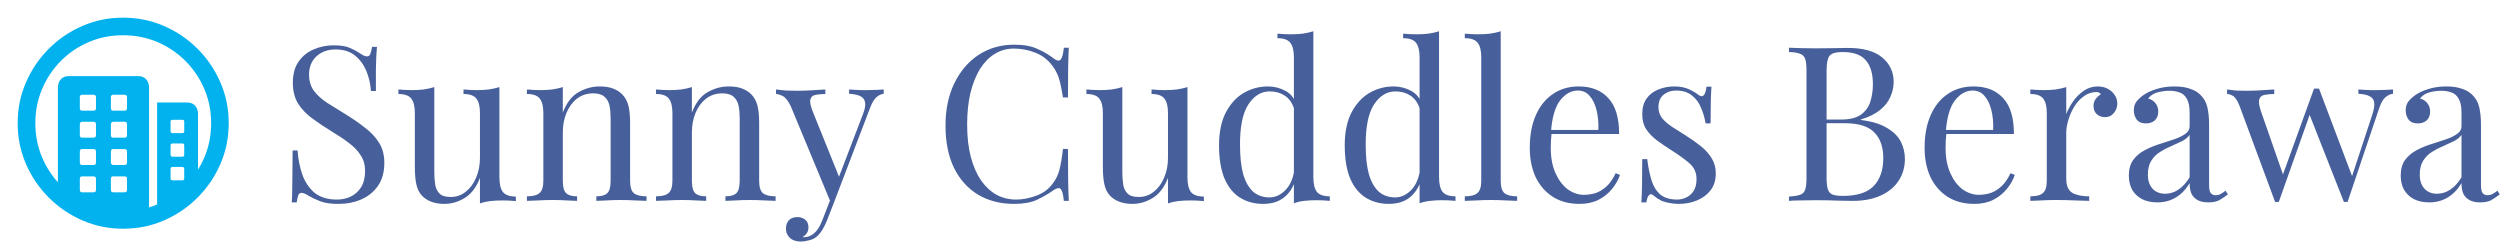
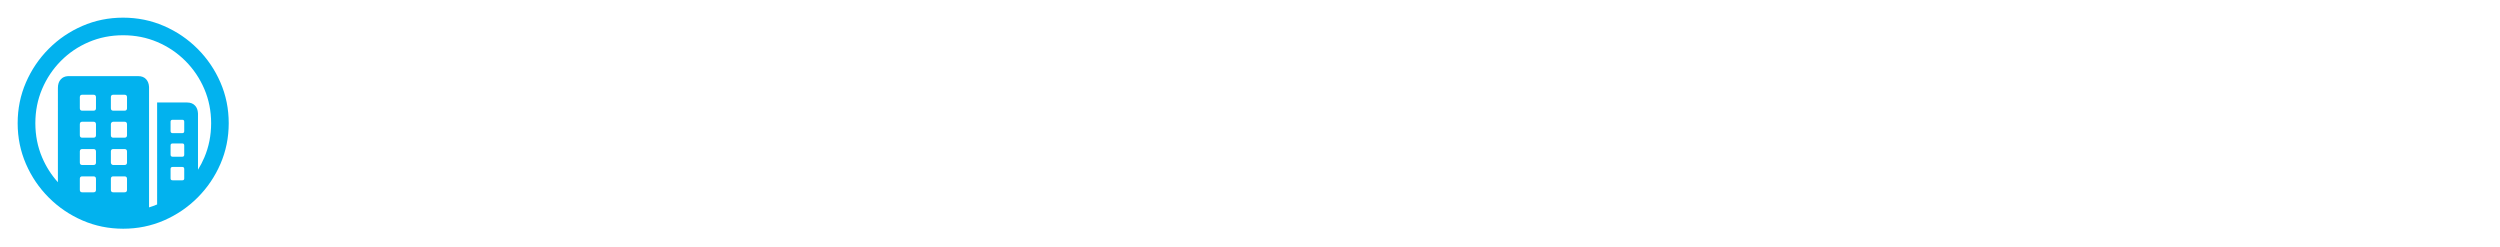
<svg xmlns="http://www.w3.org/2000/svg" width="809" height="80" viewBox="0 0 809 80" fill="none">
  <path d="M39.83 5.714C44.495 5.714 48.892 6.607 53.022 8.393C57.151 10.178 60.789 12.645 63.936 15.792C67.083 18.939 69.549 22.572 71.335 26.69C73.121 30.808 74.014 35.199 74.014 39.864C74.014 44.529 73.121 48.921 71.335 53.039C69.549 57.157 67.083 60.789 63.936 63.937C60.789 67.084 57.156 69.55 53.038 71.336C48.92 73.121 44.529 74.014 39.864 74.014C35.199 74.014 30.807 73.121 26.689 71.336C22.571 69.55 18.939 67.084 15.791 63.937C12.644 60.789 10.178 57.157 8.392 53.039C6.607 48.921 5.714 44.529 5.714 39.864C5.714 35.199 6.607 30.808 8.392 26.69C10.178 22.572 12.639 18.939 15.775 15.792C18.911 12.645 22.538 10.178 26.656 8.393C30.774 6.607 35.165 5.714 39.83 5.714ZM39.83 11.406C35.88 11.406 32.186 12.137 28.748 13.599C25.311 15.061 22.298 17.098 19.709 19.709C17.119 22.321 15.094 25.345 13.632 28.782C12.17 32.22 11.439 35.913 11.439 39.864C11.439 43.815 12.17 47.509 13.632 50.946C14.903 53.935 16.605 56.607 18.736 58.963L18.738 28.414C18.738 27.276 19.05 26.36 19.675 25.669C20.243 25.04 21.005 24.697 21.961 24.639L22.253 24.631H44.718C45.834 24.631 46.699 24.977 47.313 25.669C47.865 26.291 48.169 27.095 48.225 28.079L48.234 28.414L48.233 67.109C49.12 66.838 49.99 66.523 50.846 66.162L50.845 33.168H60.554C61.648 33.168 62.508 33.509 63.133 34.189C63.695 34.802 64.004 35.609 64.061 36.61L64.07 36.951L64.07 54.92C64.85 53.664 65.536 52.34 66.129 50.946C67.591 47.509 68.322 43.815 68.322 39.864C68.322 35.913 67.585 32.22 66.112 28.782C64.639 25.345 62.597 22.321 59.985 19.709C57.374 17.098 54.349 15.061 50.912 13.599C47.475 12.137 43.781 11.406 39.83 11.406ZM30.255 57.073H26.606C26.143 57.073 25.889 57.29 25.843 57.724L25.835 57.877V61.425C25.835 61.908 26.043 62.173 26.459 62.221L26.606 62.229H30.255C30.737 62.229 31.002 62.012 31.05 61.578L31.058 61.425V57.877C31.058 57.341 30.791 57.073 30.255 57.073ZM40.299 57.073H36.65C36.188 57.073 35.934 57.29 35.887 57.724L35.88 57.877V61.425C35.88 61.908 36.087 62.173 36.503 62.221L36.65 62.229H40.299C40.781 62.229 41.046 62.012 41.094 61.578L41.102 61.425V57.877C41.102 57.341 40.835 57.073 40.299 57.073ZM59.014 54.026H55.867C55.471 54.026 55.25 54.203 55.206 54.556L55.198 54.696V57.743C55.198 58.1 55.374 58.298 55.727 58.338L55.867 58.345H59.014C59.372 58.345 59.57 58.187 59.61 57.869L59.617 57.743V54.696C59.617 54.25 59.416 54.026 59.014 54.026ZM30.255 48.234H26.606C26.143 48.234 25.889 48.451 25.843 48.885L25.835 49.038V52.587C25.835 53.069 26.043 53.334 26.459 53.382L26.606 53.39H30.255C30.737 53.39 31.002 53.173 31.05 52.739L31.058 52.587V49.038C31.058 48.502 30.791 48.234 30.255 48.234ZM40.299 48.234H36.65C36.188 48.234 35.934 48.451 35.887 48.885L35.88 49.038V52.587C35.88 52.81 35.952 53 36.097 53.156C36.213 53.281 36.354 53.356 36.52 53.381L36.65 53.39H40.299C40.781 53.39 41.046 53.173 41.094 52.739L41.102 52.587V49.038C41.102 48.502 40.835 48.234 40.299 48.234ZM59.014 46.426H55.867C55.471 46.426 55.25 46.594 55.206 46.929L55.198 47.062V50.042C55.198 50.439 55.374 50.66 55.727 50.704L55.867 50.712H59.014C59.372 50.712 59.57 50.535 59.61 50.183L59.617 50.042V47.062C59.617 46.638 59.416 46.426 59.014 46.426ZM30.255 39.395H26.606C26.143 39.395 25.889 39.621 25.843 40.074L25.835 40.233V43.748C25.835 44.23 26.043 44.495 26.459 44.543L26.606 44.551H30.255C30.737 44.551 31.002 44.334 31.05 43.901L31.058 43.748V40.233C31.058 39.675 30.791 39.395 30.255 39.395ZM40.299 39.395H36.65C36.426 39.395 36.242 39.474 36.097 39.63C35.981 39.755 35.911 39.908 35.888 40.09L35.88 40.233V43.748C35.88 44.23 36.087 44.495 36.503 44.543L36.65 44.551H40.299C40.781 44.551 41.046 44.334 41.094 43.901L41.102 43.748V40.233C41.102 39.675 40.835 39.395 40.299 39.395ZM59.014 38.759H55.867C55.471 38.759 55.25 38.927 55.206 39.262L55.198 39.395V42.409C55.198 42.806 55.374 43.026 55.727 43.07L55.867 43.078H59.014C59.372 43.078 59.57 42.902 59.61 42.549L59.617 42.409V39.395C59.617 38.971 59.416 38.759 59.014 38.759ZM30.255 30.657H26.606C26.143 30.657 25.889 30.874 25.843 31.308L25.835 31.461V35.01C25.835 35.492 26.043 35.757 26.459 35.805L26.606 35.813H30.255C30.737 35.813 31.002 35.596 31.05 35.162L31.058 35.01V31.461C31.058 30.925 30.791 30.657 30.255 30.657ZM40.299 30.657H36.65C36.188 30.657 35.934 30.874 35.887 31.308L35.88 31.461V35.01C35.88 35.492 36.087 35.757 36.503 35.805L36.65 35.813H40.299C40.781 35.813 41.046 35.596 41.094 35.162L41.102 35.01V31.461C41.102 30.925 40.835 30.657 40.299 30.657Z" fill="#02B2EE" />
-   <path d="M107.92 14.67C110.253 14.67 112.027 14.95 113.24 15.51C114.453 16.023 115.527 16.607 116.46 17.26C117.02 17.587 117.463 17.843 117.79 18.03C118.163 18.17 118.513 18.24 118.84 18.24C119.307 18.24 119.633 17.983 119.82 17.47C120.053 16.957 120.24 16.187 120.38 15.16H121.99C121.943 15.953 121.873 16.91 121.78 18.03C121.733 19.103 121.687 20.55 121.64 22.37C121.64 24.143 121.64 26.5 121.64 29.44H120.03C119.89 27.2 119.4 25.053 118.56 23C117.72 20.947 116.483 19.267 114.85 17.96C113.263 16.653 111.163 16 108.55 16C106.077 16 104.023 16.747 102.39 18.24C100.803 19.733 100.01 21.693 100.01 24.12C100.01 26.22 100.547 27.993 101.62 29.44C102.693 30.84 104.117 32.123 105.89 33.29C107.71 34.41 109.67 35.623 111.77 36.93C114.197 38.423 116.343 39.917 118.21 41.41C120.123 42.857 121.617 44.467 122.69 46.24C123.81 48.013 124.37 50.16 124.37 52.68C124.37 55.667 123.693 58.14 122.34 60.1C120.987 62.06 119.19 63.53 116.95 64.51C114.71 65.49 112.237 65.98 109.53 65.98C107.057 65.98 105.097 65.7 103.65 65.14C102.203 64.58 100.967 63.997 99.94 63.39C98.913 62.737 98.12 62.41 97.56 62.41C97.093 62.41 96.743 62.667 96.51 63.18C96.323 63.693 96.16 64.463 96.02 65.49H94.41C94.503 64.51 94.55 63.367 94.55 62.06C94.597 60.707 94.62 58.957 94.62 56.81C94.667 54.663 94.69 51.957 94.69 48.69H96.3C96.487 51.49 97 54.103 97.84 56.53C98.727 58.957 100.057 60.917 101.83 62.41C103.65 63.857 106.053 64.58 109.04 64.58C110.58 64.58 112.027 64.277 113.38 63.67C114.78 63.017 115.923 62.013 116.81 60.66C117.697 59.26 118.14 57.463 118.14 55.27C118.14 53.357 117.673 51.7 116.74 50.3C115.853 48.853 114.593 47.523 112.96 46.31C111.327 45.05 109.413 43.767 107.22 42.46C105.027 41.107 102.973 39.73 101.06 38.33C99.147 36.93 97.607 35.32 96.44 33.5C95.32 31.633 94.76 29.393 94.76 26.78C94.76 24.027 95.367 21.763 96.58 19.99C97.84 18.17 99.473 16.84 101.48 16C103.487 15.113 105.633 14.67 107.92 14.67ZM161.613 28.18V57.44C161.613 59.54 161.986 61.103 162.733 62.13C163.526 63.11 164.926 63.6 166.933 63.6V65.07C165.486 64.93 164.039 64.86 162.593 64.86C161.239 64.86 159.933 64.93 158.673 65.07C157.459 65.21 156.339 65.467 155.313 65.84V57.58C154.146 60.613 152.489 62.783 150.343 64.09C148.243 65.35 146.073 65.98 143.833 65.98C142.199 65.98 140.776 65.747 139.563 65.28C138.349 64.813 137.346 64.16 136.553 63.32C135.666 62.387 135.059 61.173 134.733 59.68C134.406 58.187 134.243 56.343 134.243 54.15V36.58C134.243 34.48 133.869 32.94 133.123 31.96C132.376 30.933 130.976 30.42 128.923 30.42V28.95C130.416 29.09 131.863 29.16 133.263 29.16C134.616 29.16 135.899 29.09 137.113 28.95C138.373 28.763 139.516 28.507 140.543 28.18V55.69C140.543 57.137 140.636 58.467 140.823 59.68C141.009 60.893 141.476 61.873 142.223 62.62C142.969 63.367 144.183 63.74 145.863 63.74C147.683 63.74 149.293 63.18 150.693 62.06C152.139 60.94 153.259 59.423 154.053 57.51C154.893 55.597 155.313 53.45 155.313 51.07V36.58C155.313 34.48 154.939 32.94 154.193 31.96C153.446 30.933 152.046 30.42 149.993 30.42V28.95C151.486 29.09 152.933 29.16 154.333 29.16C155.686 29.16 156.969 29.09 158.183 28.95C159.443 28.763 160.586 28.507 161.613 28.18ZM194.027 27.97C195.8 27.97 197.27 28.203 198.437 28.67C199.65 29.137 200.653 29.79 201.447 30.63C202.333 31.563 202.963 32.73 203.337 34.13C203.71 35.53 203.897 37.42 203.897 39.8V58.49C203.897 60.45 204.293 61.78 205.087 62.48C205.927 63.18 207.303 63.53 209.217 63.53V65C208.423 64.953 207.21 64.907 205.577 64.86C203.943 64.767 202.357 64.72 200.817 64.72C199.277 64.72 197.76 64.767 196.267 64.86C194.82 64.907 193.723 64.953 192.977 65V63.53C194.657 63.53 195.847 63.18 196.547 62.48C197.247 61.78 197.597 60.45 197.597 58.49V38.26C197.597 36.813 197.48 35.483 197.247 34.27C197.013 33.057 196.477 32.077 195.637 31.33C194.843 30.583 193.607 30.21 191.927 30.21C189.967 30.21 188.24 30.77 186.747 31.89C185.3 33.01 184.157 34.55 183.317 36.51C182.523 38.423 182.127 40.57 182.127 42.95V58.49C182.127 60.45 182.477 61.78 183.177 62.48C183.877 63.18 185.067 63.53 186.747 63.53V65C186 64.953 184.88 64.907 183.387 64.86C181.94 64.767 180.447 64.72 178.907 64.72C177.367 64.72 175.78 64.767 174.147 64.86C172.513 64.907 171.3 64.953 170.507 65V63.53C172.42 63.53 173.773 63.18 174.567 62.48C175.407 61.78 175.827 60.45 175.827 58.49V36.58C175.827 34.48 175.453 32.94 174.707 31.96C173.96 30.933 172.56 30.42 170.507 30.42V28.95C172 29.09 173.447 29.16 174.847 29.16C176.2 29.16 177.483 29.09 178.697 28.95C179.957 28.763 181.1 28.507 182.127 28.18V36.44C183.34 33.267 185.02 31.073 187.167 29.86C189.36 28.6 191.647 27.97 194.027 27.97ZM235.794 27.97C237.567 27.97 239.037 28.203 240.204 28.67C241.417 29.137 242.421 29.79 243.214 30.63C244.101 31.563 244.731 32.73 245.104 34.13C245.477 35.53 245.664 37.42 245.664 39.8V58.49C245.664 60.45 246.061 61.78 246.854 62.48C247.694 63.18 249.071 63.53 250.984 63.53V65C250.191 64.953 248.977 64.907 247.344 64.86C245.711 64.767 244.124 64.72 242.584 64.72C241.044 64.72 239.527 64.767 238.034 64.86C236.587 64.907 235.491 64.953 234.744 65V63.53C236.424 63.53 237.614 63.18 238.314 62.48C239.014 61.78 239.364 60.45 239.364 58.49V38.26C239.364 36.813 239.247 35.483 239.014 34.27C238.781 33.057 238.244 32.077 237.404 31.33C236.611 30.583 235.374 30.21 233.694 30.21C231.734 30.21 230.007 30.77 228.514 31.89C227.067 33.01 225.924 34.55 225.084 36.51C224.291 38.423 223.894 40.57 223.894 42.95V58.49C223.894 60.45 224.244 61.78 224.944 62.48C225.644 63.18 226.834 63.53 228.514 63.53V65C227.767 64.953 226.647 64.907 225.154 64.86C223.707 64.767 222.214 64.72 220.674 64.72C219.134 64.72 217.547 64.767 215.914 64.86C214.281 64.907 213.067 64.953 212.274 65V63.53C214.187 63.53 215.541 63.18 216.334 62.48C217.174 61.78 217.594 60.45 217.594 58.49V36.58C217.594 34.48 217.221 32.94 216.474 31.96C215.727 30.933 214.327 30.42 212.274 30.42V28.95C213.767 29.09 215.214 29.16 216.614 29.16C217.967 29.16 219.251 29.09 220.464 28.95C221.724 28.763 222.867 28.507 223.894 28.18V36.44C225.107 33.267 226.787 31.073 228.934 29.86C231.127 28.6 233.414 27.97 235.794 27.97ZM285.976 28.95V30.35C285.09 30.443 284.273 30.84 283.526 31.54C282.78 32.24 282.08 33.477 281.426 35.25L269.946 65.35H268.756L255.876 34.34C254.99 32.52 254.103 31.423 253.216 31.05C252.376 30.63 251.676 30.42 251.116 30.42V28.95C252.143 29.09 253.216 29.207 254.336 29.3C255.456 29.347 256.67 29.37 257.976 29.37C259.423 29.37 260.94 29.323 262.526 29.23C264.16 29.137 265.676 29.043 267.076 28.95V30.42C265.91 30.42 264.86 30.513 263.926 30.7C263.04 30.84 262.48 31.33 262.246 32.17C262.013 32.963 262.293 34.34 263.086 36.3L271.696 57.65L271.276 57.79L279.256 36.93C279.863 35.39 280.096 34.177 279.956 33.29C279.863 32.357 279.396 31.657 278.556 31.19C277.716 30.723 276.456 30.443 274.776 30.35V28.95C275.616 28.997 276.34 29.043 276.946 29.09C277.553 29.09 278.136 29.113 278.696 29.16C279.303 29.16 279.956 29.16 280.656 29.16C281.73 29.16 282.686 29.137 283.526 29.09C284.413 29.043 285.23 28.997 285.976 28.95ZM269.946 65.35L267.566 71.44C267.1 72.607 266.61 73.587 266.096 74.38C265.63 75.173 265.116 75.827 264.556 76.34C263.81 77.04 262.923 77.507 261.896 77.74C260.87 78.02 259.936 78.16 259.096 78.16C258.21 78.16 257.393 77.997 256.646 77.67C255.946 77.343 255.386 76.853 254.966 76.2C254.546 75.593 254.336 74.847 254.336 73.96C254.336 72.84 254.663 71.93 255.316 71.23C255.97 70.577 256.88 70.25 258.046 70.25C259.026 70.25 259.866 70.53 260.566 71.09C261.266 71.65 261.616 72.467 261.616 73.54C261.616 74.333 261.43 74.987 261.056 75.5C260.683 76.013 260.24 76.41 259.726 76.69C259.82 76.737 259.89 76.76 259.936 76.76C260.03 76.76 260.1 76.76 260.146 76.76C261.406 76.76 262.526 76.317 263.506 75.43C264.486 74.59 265.35 73.213 266.096 71.3L268.616 64.79L269.946 65.35ZM328.226 14.46C331.306 14.46 333.826 14.927 335.786 15.86C337.793 16.747 339.566 17.797 341.106 19.01C342.039 19.71 342.739 19.803 343.206 19.29C343.719 18.73 344.069 17.447 344.256 15.44H345.866C345.773 17.167 345.703 19.267 345.656 21.74C345.609 24.213 345.586 27.48 345.586 31.54H343.976C343.649 29.533 343.346 27.947 343.066 26.78C342.786 25.567 342.436 24.54 342.016 23.7C341.643 22.86 341.129 22.02 340.476 21.18C339.029 19.267 337.209 17.89 335.016 17.05C332.823 16.163 330.513 15.72 328.086 15.72C325.799 15.72 323.723 16.303 321.856 17.47C320.036 18.59 318.449 20.223 317.096 22.37C315.789 24.517 314.763 27.107 314.016 30.14C313.316 33.173 312.966 36.58 312.966 40.36C312.966 44.28 313.363 47.757 314.156 50.79C314.949 53.777 316.046 56.297 317.446 58.35C318.893 60.403 320.573 61.967 322.486 63.04C324.446 64.067 326.546 64.58 328.786 64.58C330.886 64.58 333.079 64.16 335.366 63.32C337.653 62.48 339.449 61.127 340.756 59.26C341.783 57.907 342.483 56.437 342.856 54.85C343.276 53.263 343.649 51.047 343.976 48.2H345.586C345.586 52.447 345.609 55.877 345.656 58.49C345.703 61.057 345.773 63.227 345.866 65H344.256C344.069 62.993 343.743 61.733 343.276 61.22C342.856 60.707 342.133 60.777 341.106 61.43C339.379 62.643 337.536 63.717 335.576 64.65C333.663 65.537 331.189 65.98 328.156 65.98C323.723 65.98 319.826 64.977 316.466 62.97C313.153 60.963 310.563 58.07 308.696 54.29C306.876 50.51 305.966 45.96 305.966 40.64C305.966 35.413 306.923 30.84 308.836 26.92C310.749 23 313.363 19.943 316.676 17.75C320.036 15.557 323.886 14.46 328.226 14.46ZM384.259 28.18V57.44C384.259 59.54 384.633 61.103 385.379 62.13C386.173 63.11 387.573 63.6 389.579 63.6V65.07C388.133 64.93 386.686 64.86 385.239 64.86C383.886 64.86 382.579 64.93 381.319 65.07C380.106 65.21 378.986 65.467 377.959 65.84V57.58C376.793 60.613 375.136 62.783 372.989 64.09C370.889 65.35 368.719 65.98 366.479 65.98C364.846 65.98 363.423 65.747 362.209 65.28C360.996 64.813 359.993 64.16 359.199 63.32C358.313 62.387 357.706 61.173 357.379 59.68C357.053 58.187 356.889 56.343 356.889 54.15V36.58C356.889 34.48 356.516 32.94 355.769 31.96C355.023 30.933 353.623 30.42 351.569 30.42V28.95C353.063 29.09 354.509 29.16 355.909 29.16C357.263 29.16 358.546 29.09 359.759 28.95C361.019 28.763 362.163 28.507 363.189 28.18V55.69C363.189 57.137 363.283 58.467 363.469 59.68C363.656 60.893 364.123 61.873 364.869 62.62C365.616 63.367 366.829 63.74 368.509 63.74C370.329 63.74 371.939 63.18 373.339 62.06C374.786 60.94 375.906 59.423 376.699 57.51C377.539 55.597 377.959 53.45 377.959 51.07V36.58C377.959 34.48 377.586 32.94 376.839 31.96C376.093 30.933 374.693 30.42 372.639 30.42V28.95C374.133 29.09 375.579 29.16 376.979 29.16C378.333 29.16 379.616 29.09 380.829 28.95C382.089 28.763 383.233 28.507 384.259 28.18ZM425.003 10.12V57.37C425.003 59.47 425.376 61.033 426.123 62.06C426.916 63.04 428.316 63.53 430.323 63.53V65C428.876 64.86 427.43 64.79 425.983 64.79C424.63 64.79 423.323 64.86 422.063 65C420.85 65.14 419.73 65.397 418.703 65.77V18.52C418.703 16.42 418.33 14.88 417.583 13.9C416.836 12.873 415.436 12.36 413.383 12.36V10.89C414.876 11.03 416.323 11.1 417.723 11.1C419.076 11.1 420.36 11.03 421.573 10.89C422.833 10.703 423.976 10.447 425.003 10.12ZM410.303 27.97C412.356 27.97 414.27 28.46 416.043 29.44C417.863 30.42 419.076 32.1 419.683 34.48L418.773 35.18C418.12 33.22 417.093 31.797 415.693 30.91C414.34 30.023 412.73 29.58 410.863 29.58C408.11 29.58 405.8 31.003 403.933 33.85C402.113 36.697 401.226 41.083 401.273 47.01C401.273 50.79 401.623 53.94 402.323 56.46C403.07 58.933 404.143 60.8 405.543 62.06C406.99 63.273 408.74 63.88 410.793 63.88C412.753 63.88 414.526 63.04 416.113 61.36C417.7 59.68 418.656 57.207 418.983 53.94L419.823 54.92C419.45 58.467 418.306 61.197 416.393 63.11C414.526 65.023 411.983 65.98 408.763 65.98C405.87 65.98 403.326 65.28 401.133 63.88C398.986 62.48 397.33 60.38 396.163 57.58C395.043 54.78 394.483 51.257 394.483 47.01C394.483 42.763 395.206 39.24 396.653 36.44C398.146 33.593 400.083 31.47 402.463 30.07C404.89 28.67 407.503 27.97 410.303 27.97ZM465.677 10.12V57.37C465.677 59.47 466.05 61.033 466.797 62.06C467.59 63.04 468.99 63.53 470.997 63.53V65C469.55 64.86 468.104 64.79 466.657 64.79C465.304 64.79 463.997 64.86 462.737 65C461.524 65.14 460.404 65.397 459.377 65.77V18.52C459.377 16.42 459.004 14.88 458.257 13.9C457.51 12.873 456.11 12.36 454.057 12.36V10.89C455.55 11.03 456.997 11.1 458.397 11.1C459.75 11.1 461.034 11.03 462.247 10.89C463.507 10.703 464.65 10.447 465.677 10.12ZM450.977 27.97C453.03 27.97 454.944 28.46 456.717 29.44C458.537 30.42 459.75 32.1 460.357 34.48L459.447 35.18C458.794 33.22 457.767 31.797 456.367 30.91C455.014 30.023 453.404 29.58 451.537 29.58C448.784 29.58 446.474 31.003 444.607 33.85C442.787 36.697 441.9 41.083 441.947 47.01C441.947 50.79 442.297 53.94 442.997 56.46C443.744 58.933 444.817 60.8 446.217 62.06C447.664 63.273 449.414 63.88 451.467 63.88C453.427 63.88 455.2 63.04 456.787 61.36C458.374 59.68 459.33 57.207 459.657 53.94L460.497 54.92C460.124 58.467 458.98 61.197 457.067 63.11C455.2 65.023 452.657 65.98 449.437 65.98C446.544 65.98 444 65.28 441.807 63.88C439.66 62.48 438.004 60.38 436.837 57.58C435.717 54.78 435.157 51.257 435.157 47.01C435.157 42.763 435.88 39.24 437.327 36.44C438.82 33.593 440.757 31.47 443.137 30.07C445.564 28.67 448.177 27.97 450.977 27.97ZM485.631 10.12V58.49C485.631 60.45 486.027 61.78 486.821 62.48C487.661 63.18 489.037 63.53 490.951 63.53V65C490.157 64.953 488.944 64.907 487.311 64.86C485.724 64.767 484.114 64.72 482.481 64.72C480.894 64.72 479.284 64.767 477.651 64.86C476.017 64.907 474.804 64.953 474.011 65V63.53C475.924 63.53 477.277 63.18 478.071 62.48C478.911 61.78 479.331 60.45 479.331 58.49V18.52C479.331 16.42 478.957 14.88 478.211 13.9C477.464 12.873 476.064 12.36 474.011 12.36V10.89C475.504 11.03 476.951 11.1 478.351 11.1C479.704 11.1 480.987 11.03 482.201 10.89C483.461 10.703 484.604 10.447 485.631 10.12ZM510.856 27.97C514.963 27.97 518.16 29.23 520.446 31.75C522.78 34.223 523.946 38.097 523.946 43.37H499.236L499.166 42.04H517.226C517.32 39.753 517.133 37.653 516.666 35.74C516.2 33.78 515.453 32.217 514.426 31.05C513.446 29.883 512.163 29.3 510.576 29.3C508.43 29.3 506.516 30.373 504.836 32.52C503.203 34.667 502.223 38.073 501.896 42.74L502.106 43.02C502.013 43.72 501.943 44.49 501.896 45.33C501.85 46.17 501.826 47.01 501.826 47.85C501.826 51.023 502.34 53.753 503.366 56.04C504.393 58.327 505.723 60.077 507.356 61.29C509.036 62.457 510.763 63.04 512.536 63.04C513.936 63.04 515.266 62.83 516.526 62.41C517.786 61.943 518.953 61.197 520.026 60.17C521.1 59.143 522.033 57.767 522.826 56.04L524.226 56.6C523.713 58.14 522.873 59.633 521.706 61.08C520.54 62.527 519.07 63.717 517.296 64.65C515.523 65.537 513.47 65.98 511.136 65.98C507.776 65.98 504.883 65.21 502.456 63.67C500.076 62.13 498.233 60.007 496.926 57.3C495.666 54.547 495.036 51.397 495.036 47.85C495.036 43.743 495.69 40.22 496.996 37.28C498.303 34.293 500.146 32.007 502.526 30.42C504.906 28.787 507.683 27.97 510.856 27.97ZM541.787 27.97C543.653 27.97 545.24 28.273 546.547 28.88C547.853 29.487 548.81 30.047 549.417 30.56C550.957 31.82 551.89 30.98 552.217 28.04H553.827C553.733 29.347 553.663 30.91 553.617 32.73C553.57 34.503 553.547 36.907 553.547 39.94H551.937C551.657 38.213 551.167 36.533 550.467 34.9C549.813 33.267 548.833 31.937 547.527 30.91C546.22 29.837 544.517 29.3 542.417 29.3C540.783 29.3 539.407 29.767 538.287 30.7C537.213 31.587 536.677 32.917 536.677 34.69C536.677 36.09 537.097 37.303 537.937 38.33C538.777 39.31 539.873 40.243 541.227 41.13C542.58 41.97 544.05 42.903 545.637 43.93C547.41 45.05 549.02 46.193 550.467 47.36C551.913 48.527 553.057 49.81 553.897 51.21C554.783 52.61 555.227 54.267 555.227 56.18C555.227 58.327 554.667 60.123 553.547 61.57C552.427 63.017 550.957 64.113 549.137 64.86C547.363 65.607 545.403 65.98 543.257 65.98C542.23 65.98 541.25 65.887 540.317 65.7C539.43 65.56 538.567 65.327 537.727 65C537.26 64.767 536.77 64.487 536.257 64.16C535.79 63.833 535.323 63.483 534.857 63.11C534.39 62.737 533.97 62.76 533.597 63.18C533.223 63.553 532.943 64.323 532.757 65.49H531.147C531.24 63.997 531.31 62.177 531.357 60.03C531.403 57.883 531.427 55.037 531.427 51.49H533.037C533.363 54.103 533.83 56.39 534.437 58.35C535.043 60.31 536 61.85 537.307 62.97C538.613 64.043 540.433 64.58 542.767 64.58C543.7 64.58 544.633 64.37 545.567 63.95C546.547 63.53 547.363 62.83 548.017 61.85C548.67 60.87 548.997 59.563 548.997 57.93C548.997 55.877 548.25 54.197 546.757 52.89C545.263 51.583 543.373 50.207 541.087 48.76C539.407 47.687 537.82 46.613 536.327 45.54C534.88 44.467 533.69 43.253 532.757 41.9C531.87 40.547 531.427 38.913 531.427 37C531.427 34.9 531.893 33.197 532.827 31.89C533.807 30.537 535.09 29.557 536.677 28.95C538.263 28.297 539.967 27.97 541.787 27.97ZM578.907 15.44C579.887 15.487 581.17 15.533 582.757 15.58C584.343 15.627 585.907 15.65 587.447 15.65C589.64 15.65 591.74 15.627 593.747 15.58C595.753 15.533 597.177 15.51 598.017 15.51C602.917 15.51 606.603 16.537 609.077 18.59C611.55 20.643 612.787 23.28 612.787 26.5C612.787 28.133 612.437 29.743 611.737 31.33C611.083 32.87 609.963 34.293 608.377 35.6C606.837 36.86 604.76 37.887 602.147 38.68V38.82C605.833 39.287 608.703 40.173 610.757 41.48C612.857 42.74 614.327 44.233 615.167 45.96C616.007 47.687 616.427 49.507 616.427 51.42C616.427 54.08 615.75 56.437 614.397 58.49C613.09 60.497 611.177 62.083 608.657 63.25C606.137 64.417 603.127 65 599.627 65C598.6 65 597.06 64.977 595.007 64.93C592.953 64.837 590.48 64.79 587.587 64.79C585.953 64.79 584.343 64.813 582.757 64.86C581.17 64.86 579.887 64.907 578.907 65V63.6C580.493 63.507 581.683 63.32 582.477 63.04C583.317 62.76 583.877 62.2 584.157 61.36C584.437 60.52 584.577 59.26 584.577 57.58V22.86C584.577 21.133 584.437 19.873 584.157 19.08C583.877 18.24 583.317 17.68 582.477 17.4C581.683 17.073 580.493 16.887 578.907 16.84V15.44ZM596.267 16.84C594.12 16.84 592.72 17.237 592.067 18.03C591.413 18.823 591.087 20.433 591.087 22.86V57.58C591.087 59.213 591.227 60.45 591.507 61.29C591.787 62.13 592.3 62.69 593.047 62.97C593.793 63.25 594.89 63.39 596.337 63.39C600.91 63.39 604.223 62.34 606.277 60.24C608.377 58.093 609.427 55.06 609.427 51.14C609.427 47.547 608.447 44.77 606.487 42.81C604.573 40.85 601.4 39.87 596.967 39.87H589.757C589.757 39.87 589.757 39.683 589.757 39.31C589.757 38.89 589.757 38.68 589.757 38.68H595.777C598.53 38.68 600.653 38.167 602.147 37.14C603.64 36.067 604.667 34.667 605.227 32.94C605.787 31.167 606.067 29.277 606.067 27.27C606.067 23.817 605.297 21.227 603.757 19.5C602.263 17.727 599.767 16.84 596.267 16.84ZM638.62 27.97C642.727 27.97 645.923 29.23 648.21 31.75C650.543 34.223 651.71 38.097 651.71 43.37H627L626.93 42.04H644.99C645.083 39.753 644.897 37.653 644.43 35.74C643.963 33.78 643.217 32.217 642.19 31.05C641.21 29.883 639.927 29.3 638.34 29.3C636.193 29.3 634.28 30.373 632.6 32.52C630.967 34.667 629.987 38.073 629.66 42.74L629.87 43.02C629.777 43.72 629.707 44.49 629.66 45.33C629.613 46.17 629.59 47.01 629.59 47.85C629.59 51.023 630.103 53.753 631.13 56.04C632.157 58.327 633.487 60.077 635.12 61.29C636.8 62.457 638.527 63.04 640.3 63.04C641.7 63.04 643.03 62.83 644.29 62.41C645.55 61.943 646.717 61.197 647.79 60.17C648.863 59.143 649.797 57.767 650.59 56.04L651.99 56.6C651.477 58.14 650.637 59.633 649.47 61.08C648.303 62.527 646.833 63.717 645.06 64.65C643.287 65.537 641.233 65.98 638.9 65.98C635.54 65.98 632.647 65.21 630.22 63.67C627.84 62.13 625.997 60.007 624.69 57.3C623.43 54.547 622.8 51.397 622.8 47.85C622.8 43.743 623.453 40.22 624.76 37.28C626.067 34.293 627.91 32.007 630.29 30.42C632.67 28.787 635.447 27.97 638.62 27.97ZM678.79 27.97C680.05 27.97 681.147 28.227 682.08 28.74C683.06 29.253 683.807 29.93 684.32 30.77C684.88 31.563 685.16 32.473 685.16 33.5C685.16 34.667 684.787 35.693 684.04 36.58C683.34 37.467 682.384 37.91 681.17 37.91C680.19 37.91 679.327 37.607 678.58 37C677.834 36.347 677.46 35.437 677.46 34.27C677.46 33.383 677.694 32.637 678.16 32.03C678.674 31.377 679.234 30.863 679.84 30.49C679.514 30.023 679.024 29.79 678.37 29.79C676.924 29.79 675.594 30.233 674.38 31.12C673.167 31.96 672.14 33.057 671.3 34.41C670.46 35.763 669.807 37.21 669.34 38.75C668.874 40.243 668.64 41.643 668.64 42.95V57.79C668.64 60.077 669.294 61.617 670.6 62.41C671.954 63.157 673.774 63.53 676.06 63.53V65C674.987 64.953 673.47 64.907 671.51 64.86C669.55 64.767 667.474 64.72 665.28 64.72C663.694 64.72 662.107 64.767 660.52 64.86C658.98 64.907 657.814 64.953 657.02 65V63.53C658.934 63.53 660.287 63.18 661.08 62.48C661.92 61.78 662.34 60.45 662.34 58.49V36.58C662.34 34.48 661.967 32.94 661.22 31.96C660.474 30.933 659.074 30.42 657.02 30.42V28.95C658.514 29.09 659.96 29.16 661.36 29.16C662.714 29.16 663.997 29.09 665.21 28.95C666.47 28.763 667.614 28.507 668.64 28.18V36.93C669.154 35.577 669.877 34.223 670.81 32.87C671.79 31.47 672.957 30.303 674.31 29.37C675.664 28.437 677.157 27.97 678.79 27.97ZM698.132 65.49C696.219 65.49 694.562 65.14 693.162 64.44C691.762 63.693 690.689 62.667 689.942 61.36C689.242 60.053 688.892 58.537 688.892 56.81C688.892 54.757 689.359 53.077 690.292 51.77C691.272 50.463 692.509 49.413 694.002 48.62C695.495 47.827 697.059 47.173 698.692 46.66C700.372 46.1 701.959 45.587 703.452 45.12C704.945 44.607 706.159 44.023 707.092 43.37C708.072 42.717 708.562 41.853 708.562 40.78V36.44C708.562 34.48 708.259 32.987 707.652 31.96C707.092 30.933 706.322 30.257 705.342 29.93C704.362 29.557 703.265 29.37 702.052 29.37C700.885 29.37 699.625 29.533 698.272 29.86C696.965 30.187 695.915 30.863 695.122 31.89C696.009 32.077 696.779 32.543 697.432 33.29C698.085 34.037 698.412 34.993 698.412 36.16C698.412 37.327 698.039 38.26 697.292 38.96C696.545 39.613 695.589 39.94 694.422 39.94C693.069 39.94 692.065 39.52 691.412 38.68C690.805 37.793 690.502 36.813 690.502 35.74C690.502 34.527 690.805 33.547 691.412 32.8C692.019 32.053 692.789 31.353 693.722 30.7C694.795 29.953 696.172 29.323 697.852 28.81C699.579 28.25 701.515 27.97 703.662 27.97C705.575 27.97 707.209 28.203 708.562 28.67C709.915 29.09 711.035 29.72 711.922 30.56C713.135 31.68 713.929 33.057 714.302 34.69C714.675 36.277 714.862 38.19 714.862 40.43V59.89C714.862 61.057 715.025 61.897 715.352 62.41C715.725 62.923 716.285 63.18 717.032 63.18C717.545 63.18 718.035 63.063 718.502 62.83C718.969 62.597 719.529 62.223 720.182 61.71L720.952 62.9C719.972 63.647 719.039 64.277 718.152 64.79C717.265 65.257 716.075 65.49 714.582 65.49C713.229 65.49 712.109 65.257 711.222 64.79C710.335 64.323 709.659 63.647 709.192 62.76C708.772 61.827 708.562 60.66 708.562 59.26C707.302 61.36 705.785 62.923 704.012 63.95C702.285 64.977 700.325 65.49 698.132 65.49ZM700.652 62.69C702.192 62.69 703.615 62.247 704.922 61.36C706.275 60.473 707.489 59.143 708.562 57.37V43.65C708.002 44.443 707.185 45.12 706.112 45.68C705.039 46.193 703.872 46.73 702.612 47.29C701.352 47.803 700.139 48.433 698.972 49.18C697.852 49.88 696.919 50.813 696.172 51.98C695.425 53.147 695.052 54.663 695.052 56.53C695.052 58.397 695.542 59.89 696.522 61.01C697.549 62.13 698.925 62.69 700.652 62.69ZM735.944 28.95V30.42C734.777 30.42 733.75 30.513 732.864 30.7C731.977 30.84 731.394 31.307 731.114 32.1C730.834 32.893 731.044 34.293 731.744 36.3L739.024 57.16L738.534 57.09L748.824 28.67L750.224 29.23L737.414 65.35C737.227 65.35 737.04 65.35 736.854 65.35C736.667 65.35 736.457 65.35 736.224 65.35L724.744 34.34C723.997 32.473 723.25 31.353 722.504 30.98C721.804 30.607 721.197 30.42 720.684 30.42V28.95C721.617 29.09 722.574 29.207 723.554 29.3C724.58 29.347 725.677 29.37 726.844 29.37C728.29 29.37 729.807 29.323 731.394 29.23C733.027 29.137 734.544 29.043 735.944 28.95ZM774.374 28.95V30.35C773.487 30.443 772.647 30.84 771.854 31.54C771.107 32.193 770.43 33.43 769.824 35.25L759.674 65.35C759.487 65.35 759.3 65.35 759.114 65.35C758.927 65.35 758.717 65.35 758.484 65.35L747.214 36.72L748.824 28.67C749.104 28.67 749.36 28.67 749.594 28.67C749.874 28.67 750.154 28.67 750.434 28.67L761.354 57.58L760.794 58L767.724 36.93C768.237 35.343 768.424 34.107 768.284 33.22C768.19 32.287 767.724 31.61 766.884 31.19C766.09 30.723 764.854 30.443 763.174 30.35V28.95C764.014 28.997 764.737 29.043 765.344 29.09C765.95 29.09 766.534 29.113 767.094 29.16C767.7 29.16 768.354 29.16 769.054 29.16C770.127 29.16 771.084 29.137 771.924 29.09C772.81 29.043 773.627 28.997 774.374 28.95ZM786.111 65.49C784.197 65.49 782.541 65.14 781.141 64.44C779.741 63.693 778.667 62.667 777.921 61.36C777.221 60.053 776.871 58.537 776.871 56.81C776.871 54.757 777.337 53.077 778.271 51.77C779.251 50.463 780.487 49.413 781.981 48.62C783.474 47.827 785.037 47.173 786.671 46.66C788.351 46.1 789.937 45.587 791.431 45.12C792.924 44.607 794.137 44.023 795.071 43.37C796.051 42.717 796.541 41.853 796.541 40.78V36.44C796.541 34.48 796.237 32.987 795.631 31.96C795.071 30.933 794.301 30.257 793.321 29.93C792.341 29.557 791.244 29.37 790.031 29.37C788.864 29.37 787.604 29.533 786.251 29.86C784.944 30.187 783.894 30.863 783.101 31.89C783.987 32.077 784.757 32.543 785.411 33.29C786.064 34.037 786.391 34.993 786.391 36.16C786.391 37.327 786.017 38.26 785.271 38.96C784.524 39.613 783.567 39.94 782.401 39.94C781.047 39.94 780.044 39.52 779.391 38.68C778.784 37.793 778.481 36.813 778.481 35.74C778.481 34.527 778.784 33.547 779.391 32.8C779.997 32.053 780.767 31.353 781.701 30.7C782.774 29.953 784.151 29.323 785.831 28.81C787.557 28.25 789.494 27.97 791.641 27.97C793.554 27.97 795.187 28.203 796.541 28.67C797.894 29.09 799.014 29.72 799.901 30.56C801.114 31.68 801.907 33.057 802.281 34.69C802.654 36.277 802.841 38.19 802.841 40.43V59.89C802.841 61.057 803.004 61.897 803.331 62.41C803.704 62.923 804.264 63.18 805.011 63.18C805.524 63.18 806.014 63.063 806.481 62.83C806.947 62.597 807.507 62.223 808.161 61.71L808.931 62.9C807.951 63.647 807.017 64.277 806.131 64.79C805.244 65.257 804.054 65.49 802.561 65.49C801.207 65.49 800.087 65.257 799.201 64.79C798.314 64.323 797.637 63.647 797.171 62.76C796.751 61.827 796.541 60.66 796.541 59.26C795.281 61.36 793.764 62.923 791.991 63.95C790.264 64.977 788.304 65.49 786.111 65.49ZM788.631 62.69C790.171 62.69 791.594 62.247 792.901 61.36C794.254 60.473 795.467 59.143 796.541 57.37V43.65C795.981 44.443 795.164 45.12 794.091 45.68C793.017 46.193 791.851 46.73 790.591 47.29C789.331 47.803 788.117 48.433 786.951 49.18C785.831 49.88 784.897 50.813 784.151 51.98C783.404 53.147 783.031 54.663 783.031 56.53C783.031 58.397 783.521 59.89 784.501 61.01C785.527 62.13 786.904 62.69 788.631 62.69Z" fill="#47609C" />
</svg>